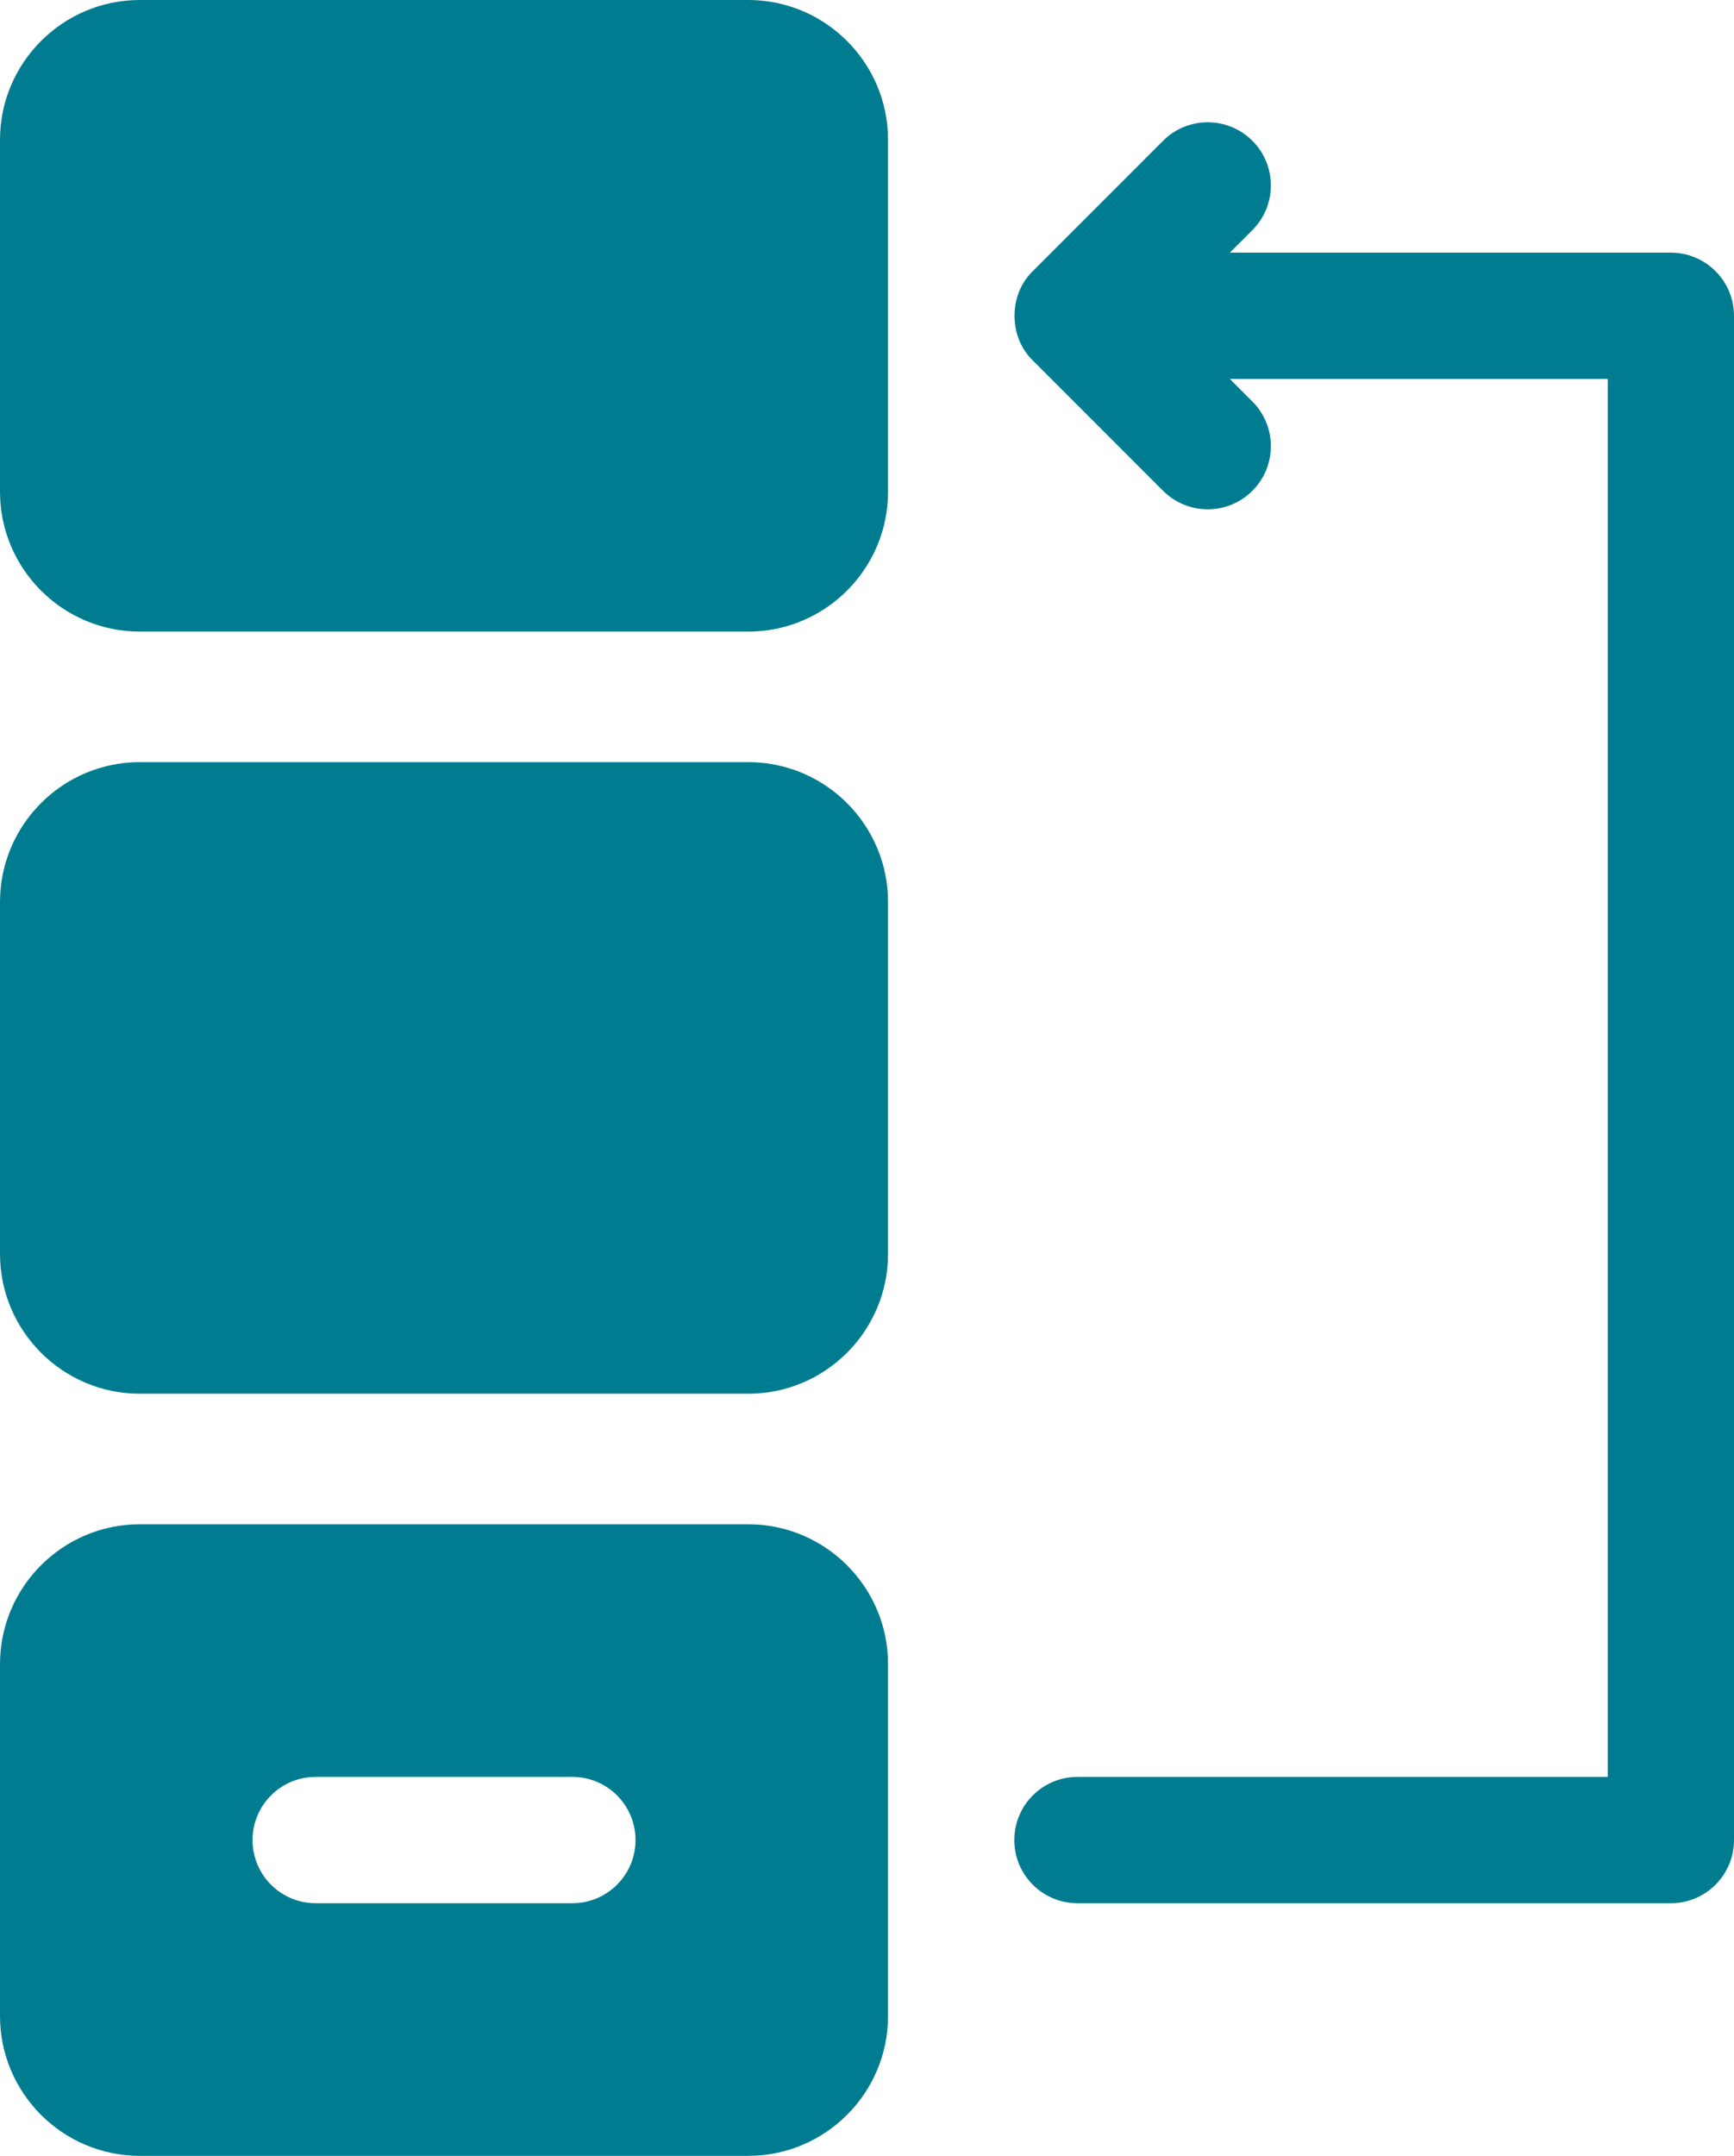
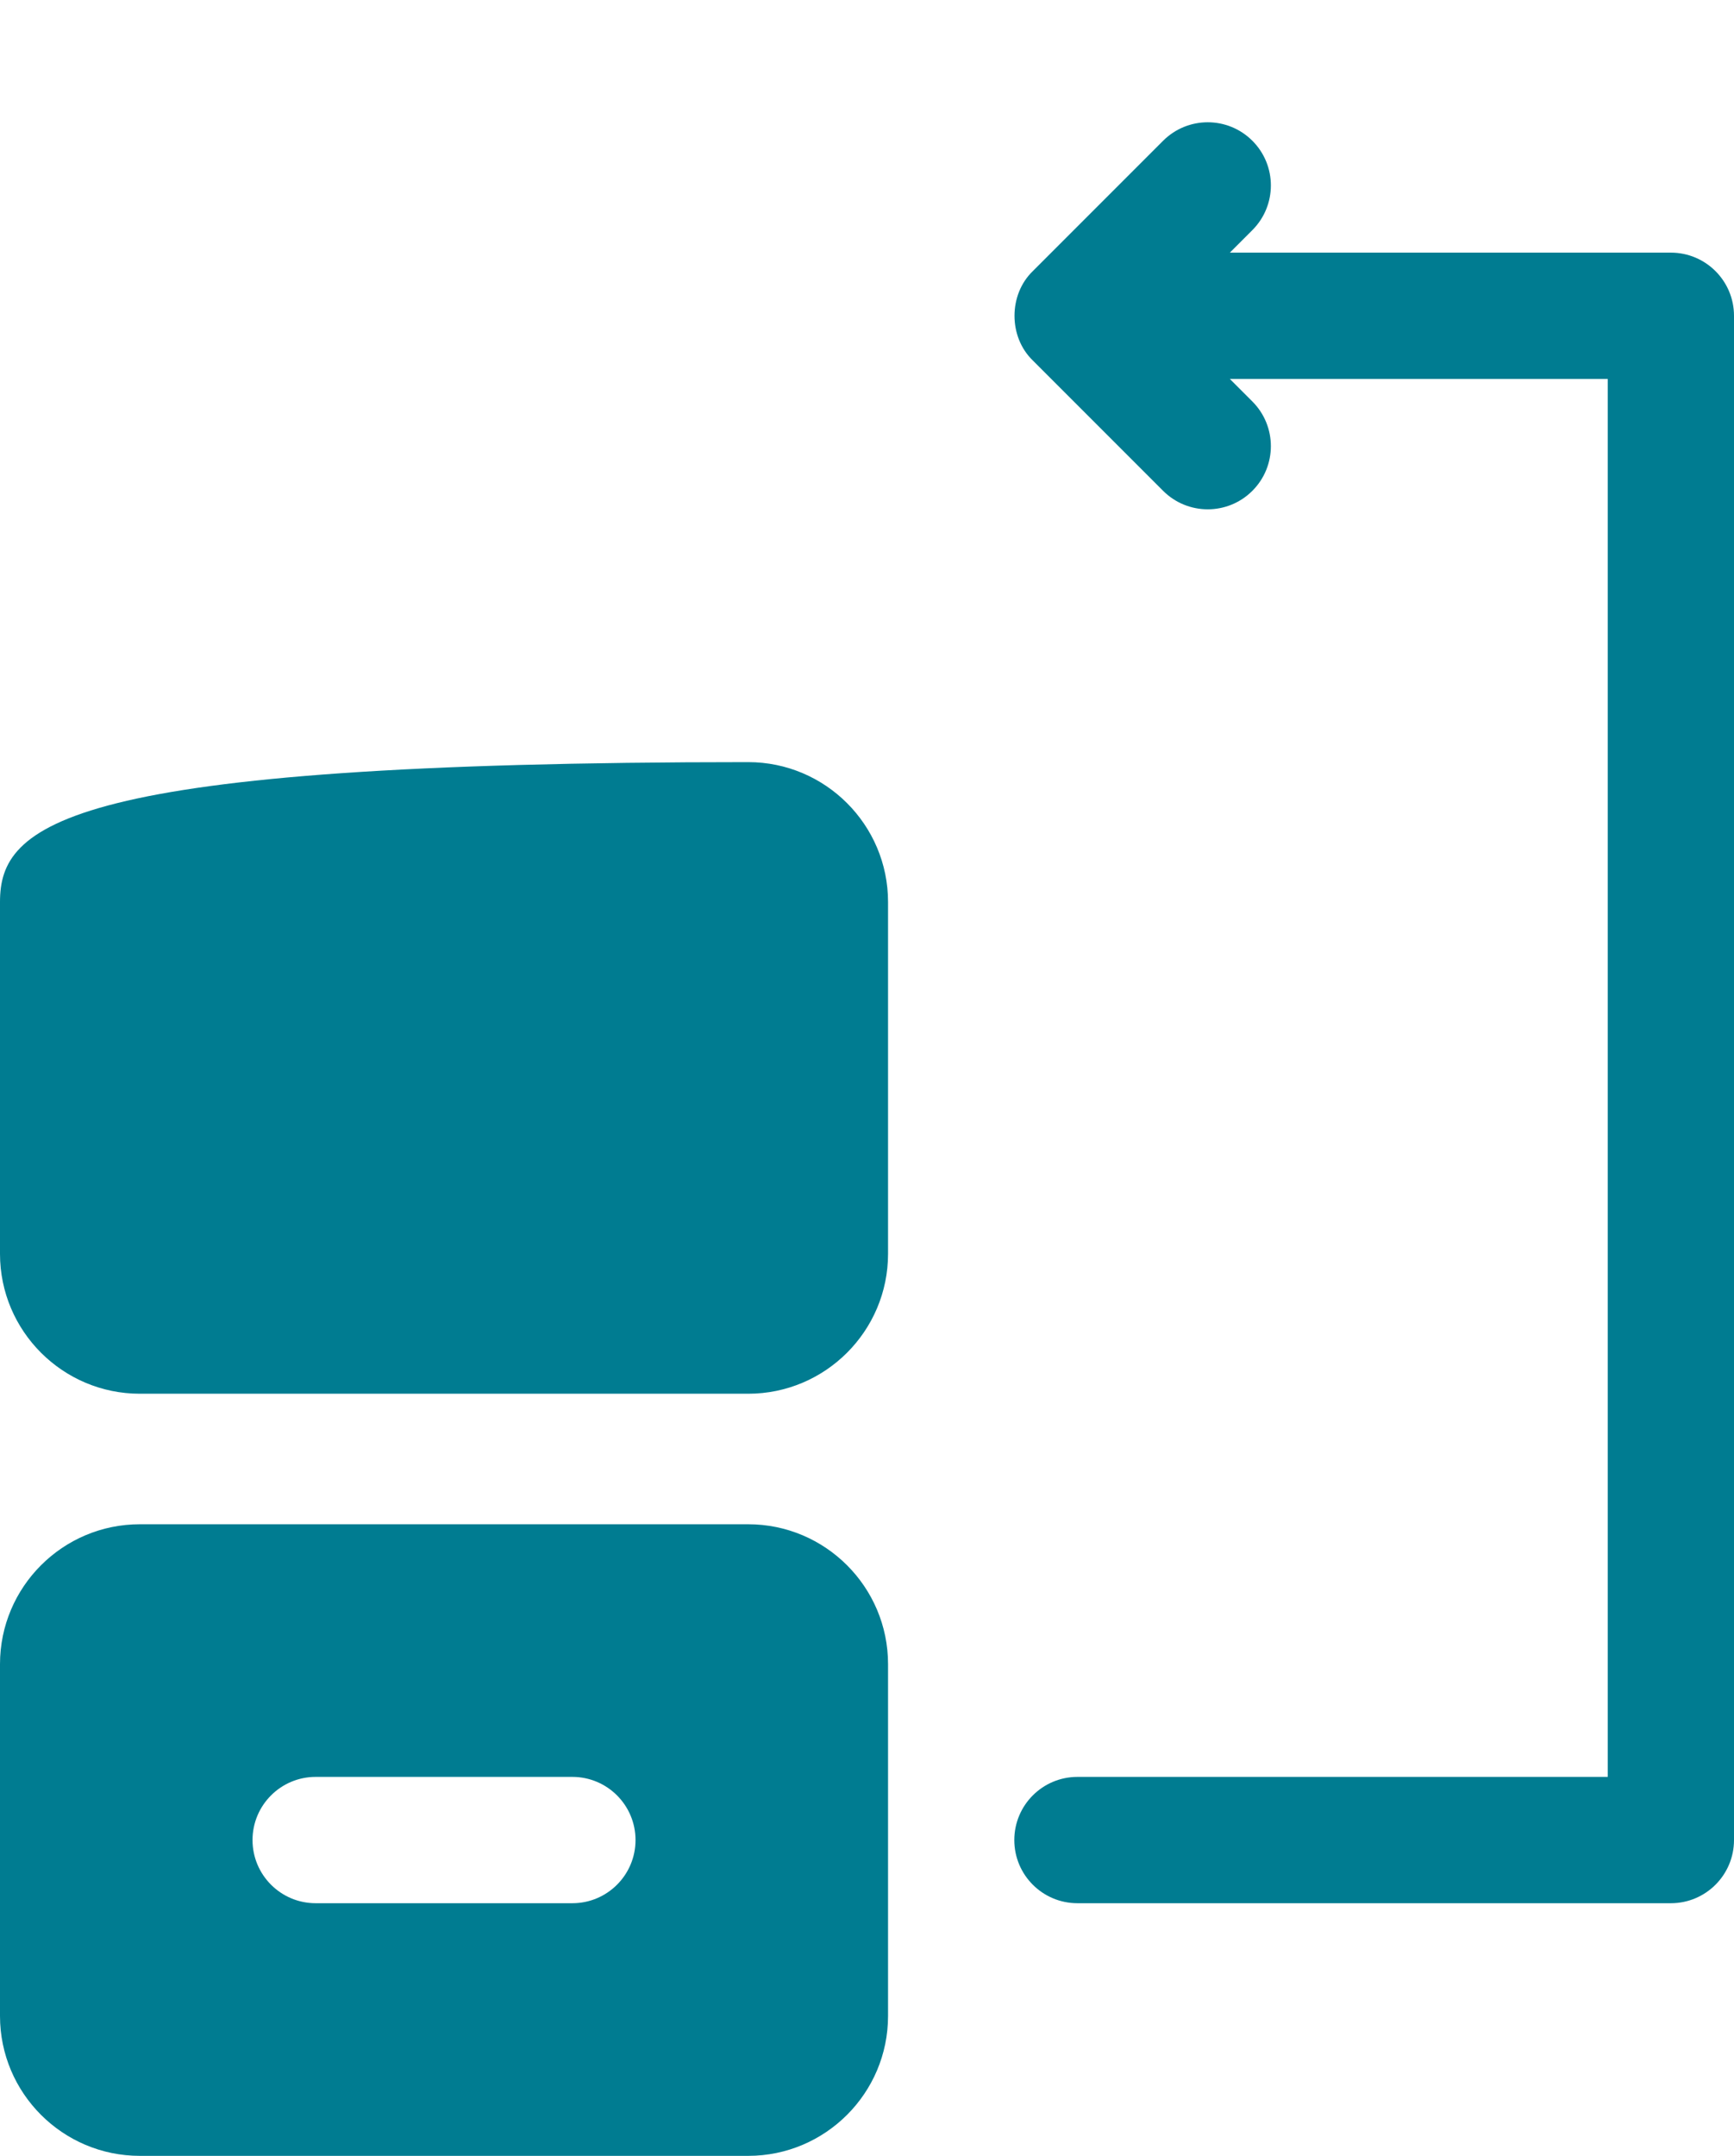
<svg xmlns="http://www.w3.org/2000/svg" width="412" height="512" viewBox="0 0 412 512" fill="none">
-   <path d="M177.78 0H33.22C14.9 0 0 14.9 0 33.22V116.78C0 135.1 14.9 150 33.22 150H177.78C196.1 150 211 135.1 211 116.78V33.22C211 14.9 196.1 0 177.78 0Z" fill="#007C91" />
-   <path d="M177.78 181H33.22C14.9 181 0 195.9 0 214.22V297.78C0 316.1 14.9 331 33.22 331H177.78C196.1 331 211 316.1 211 297.78V214.22C211 195.9 196.1 181 177.78 181Z" fill="#007C91" />
+   <path d="M177.78 181C14.9 181 0 195.9 0 214.22V297.78C0 316.1 14.9 331 33.22 331H177.78C196.1 331 211 316.1 211 297.78V214.22C211 195.9 196.1 181 177.78 181Z" fill="#007C91" />
  <path d="M177.78 362H33.22C14.9 362 0 376.9 0 395.22V478.78C0 497.1 14.9 512 33.22 512H177.78C196.1 512 211 497.1 211 478.78V395.22C211 376.9 196.1 362 177.78 362ZM75 452C66.72 452 60 445.28 60 437C60 428.72 66.72 422 75 422H136C144.28 422 151 428.72 151 437C151 445.28 144.28 452 136 452H75Z" fill="#007C91" />
  <path d="M397 60H292.213L297.567 54.646C303.425 48.789 303.425 39.291 297.567 33.433C291.71 27.576 282.212 27.576 276.354 33.433L245.397 64.39C239.596 69.978 239.597 80.02 245.397 85.608L276.354 116.565C279.283 119.494 283.122 120.959 286.96 120.959C290.798 120.959 294.638 119.494 297.566 116.565C303.424 110.708 303.424 101.21 297.566 95.352L292.213 90H382V422H256C247.716 422 241 428.716 241 437C241 445.284 247.716 452 256 452H397C405.284 452 412 445.284 412 437V75C412 66.716 405.284 60 397 60Z" fill="#007C91" />
</svg>